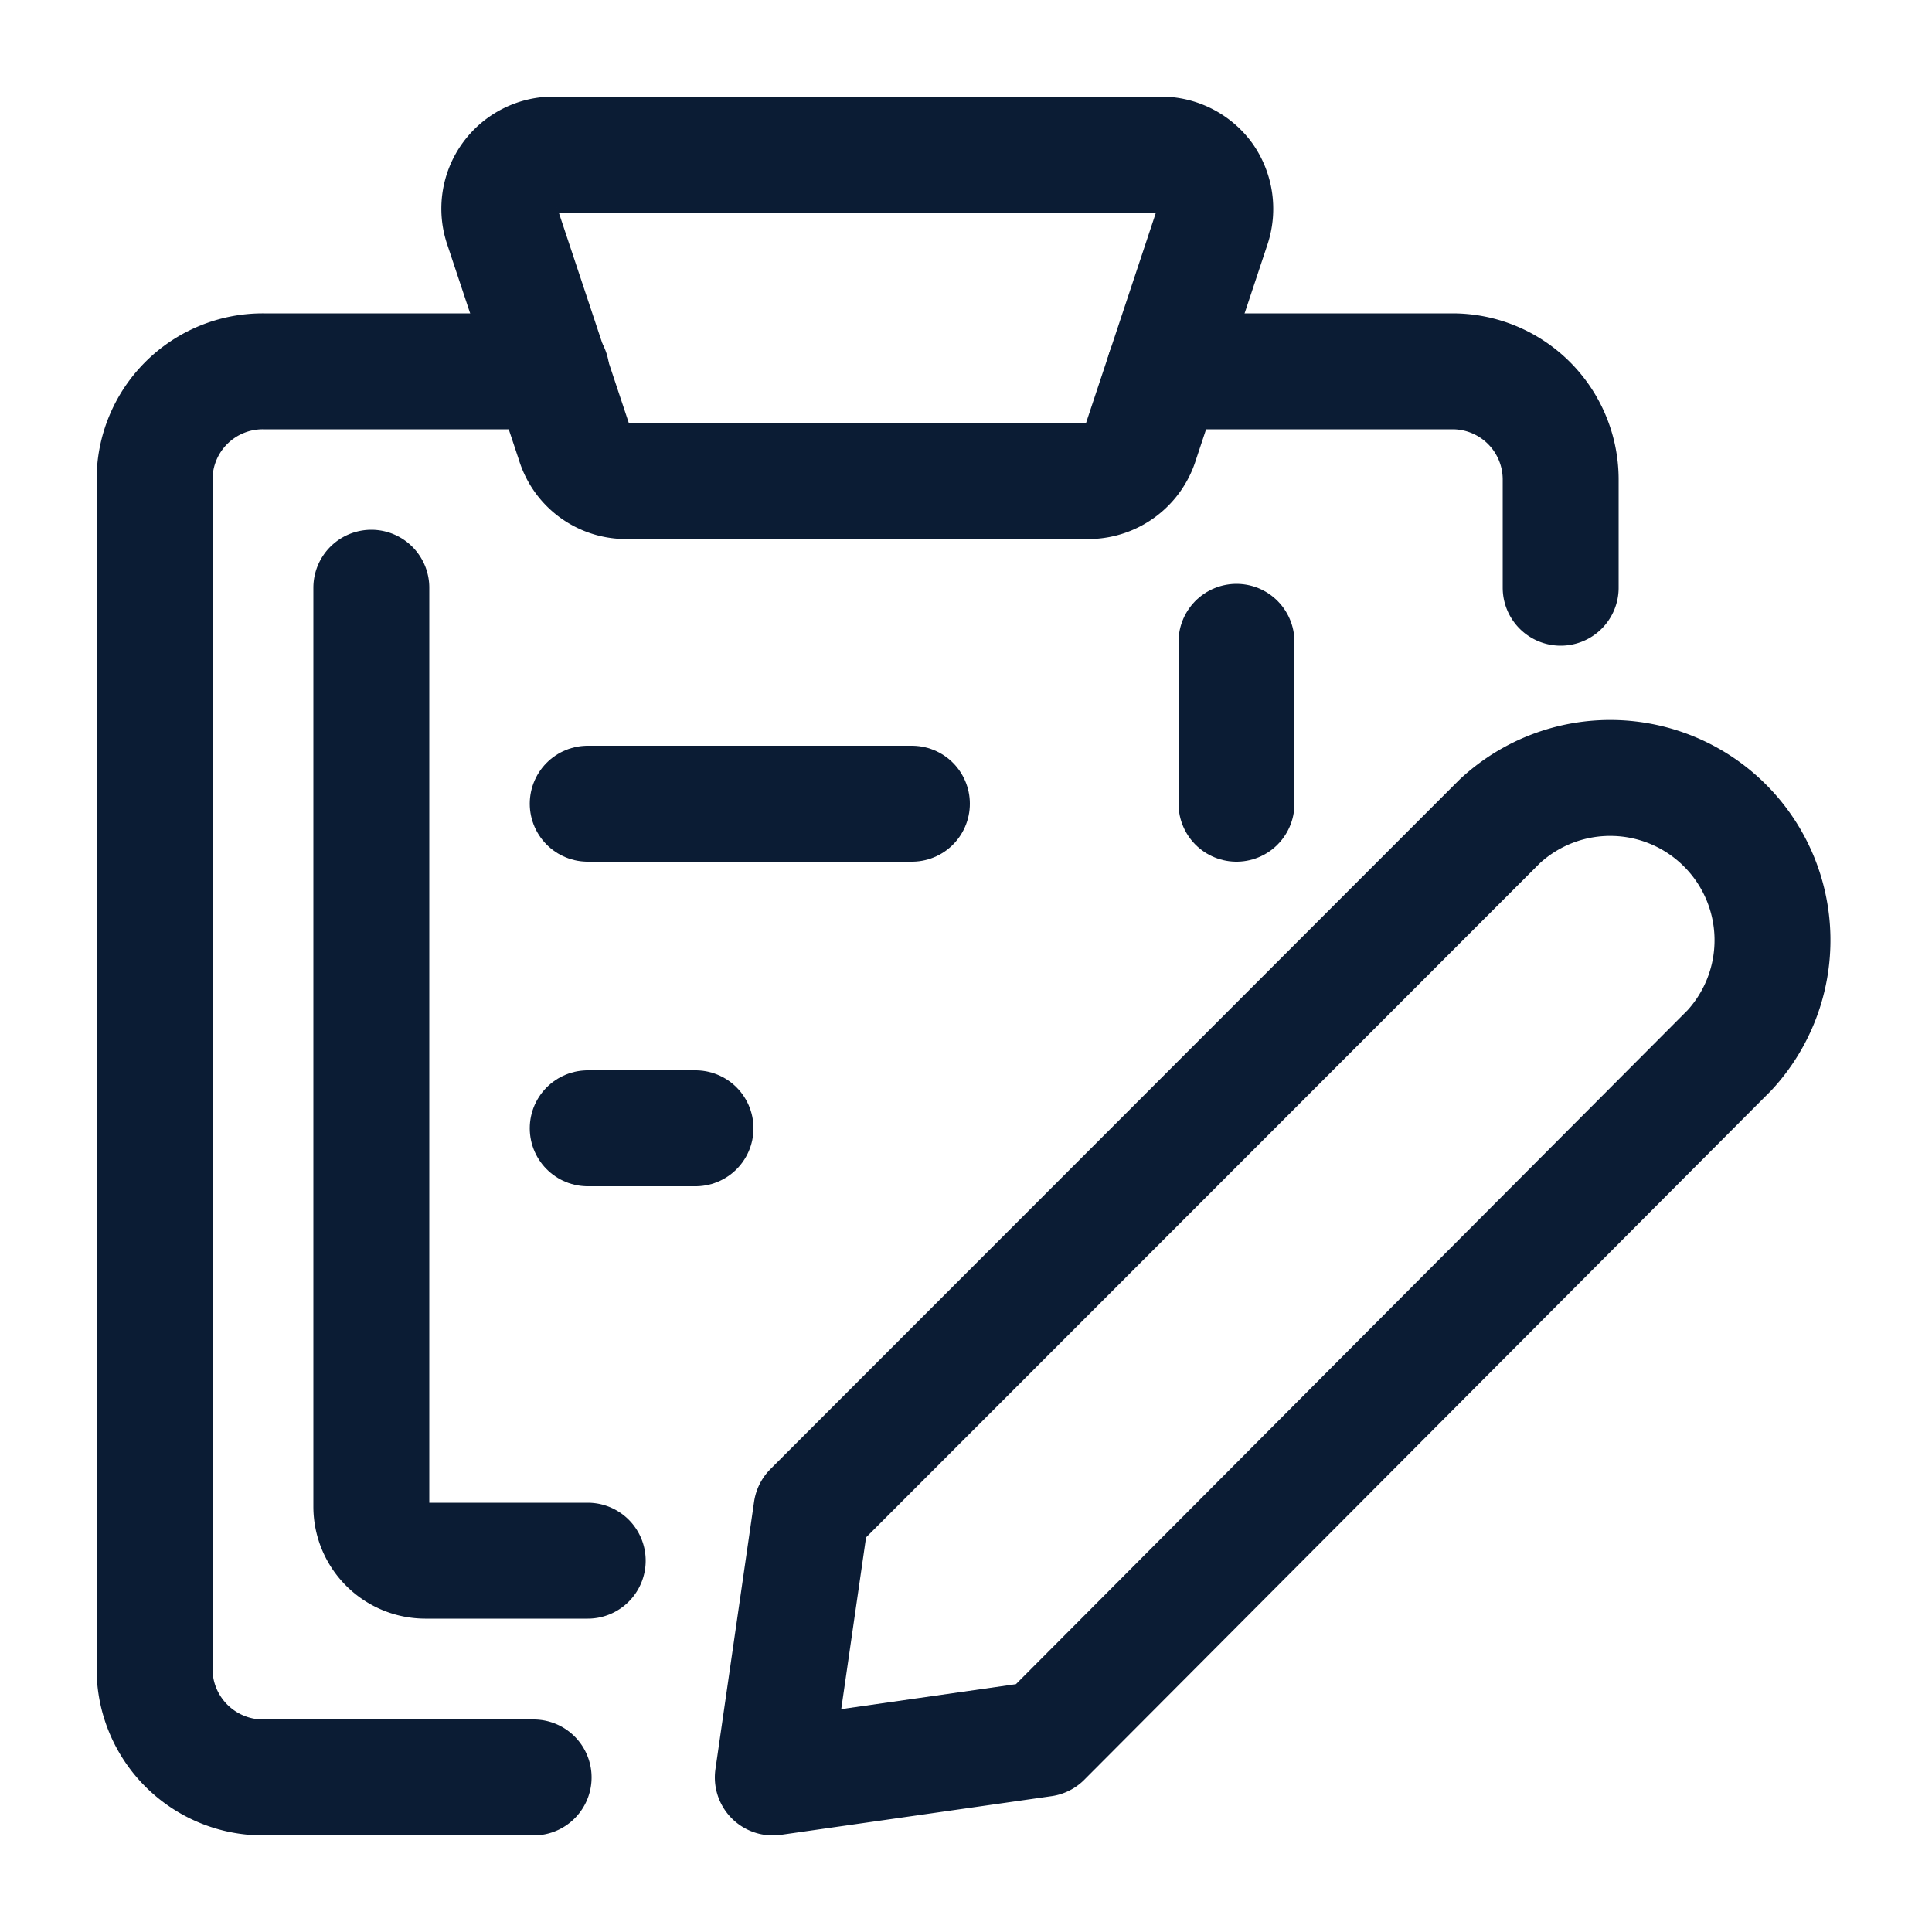
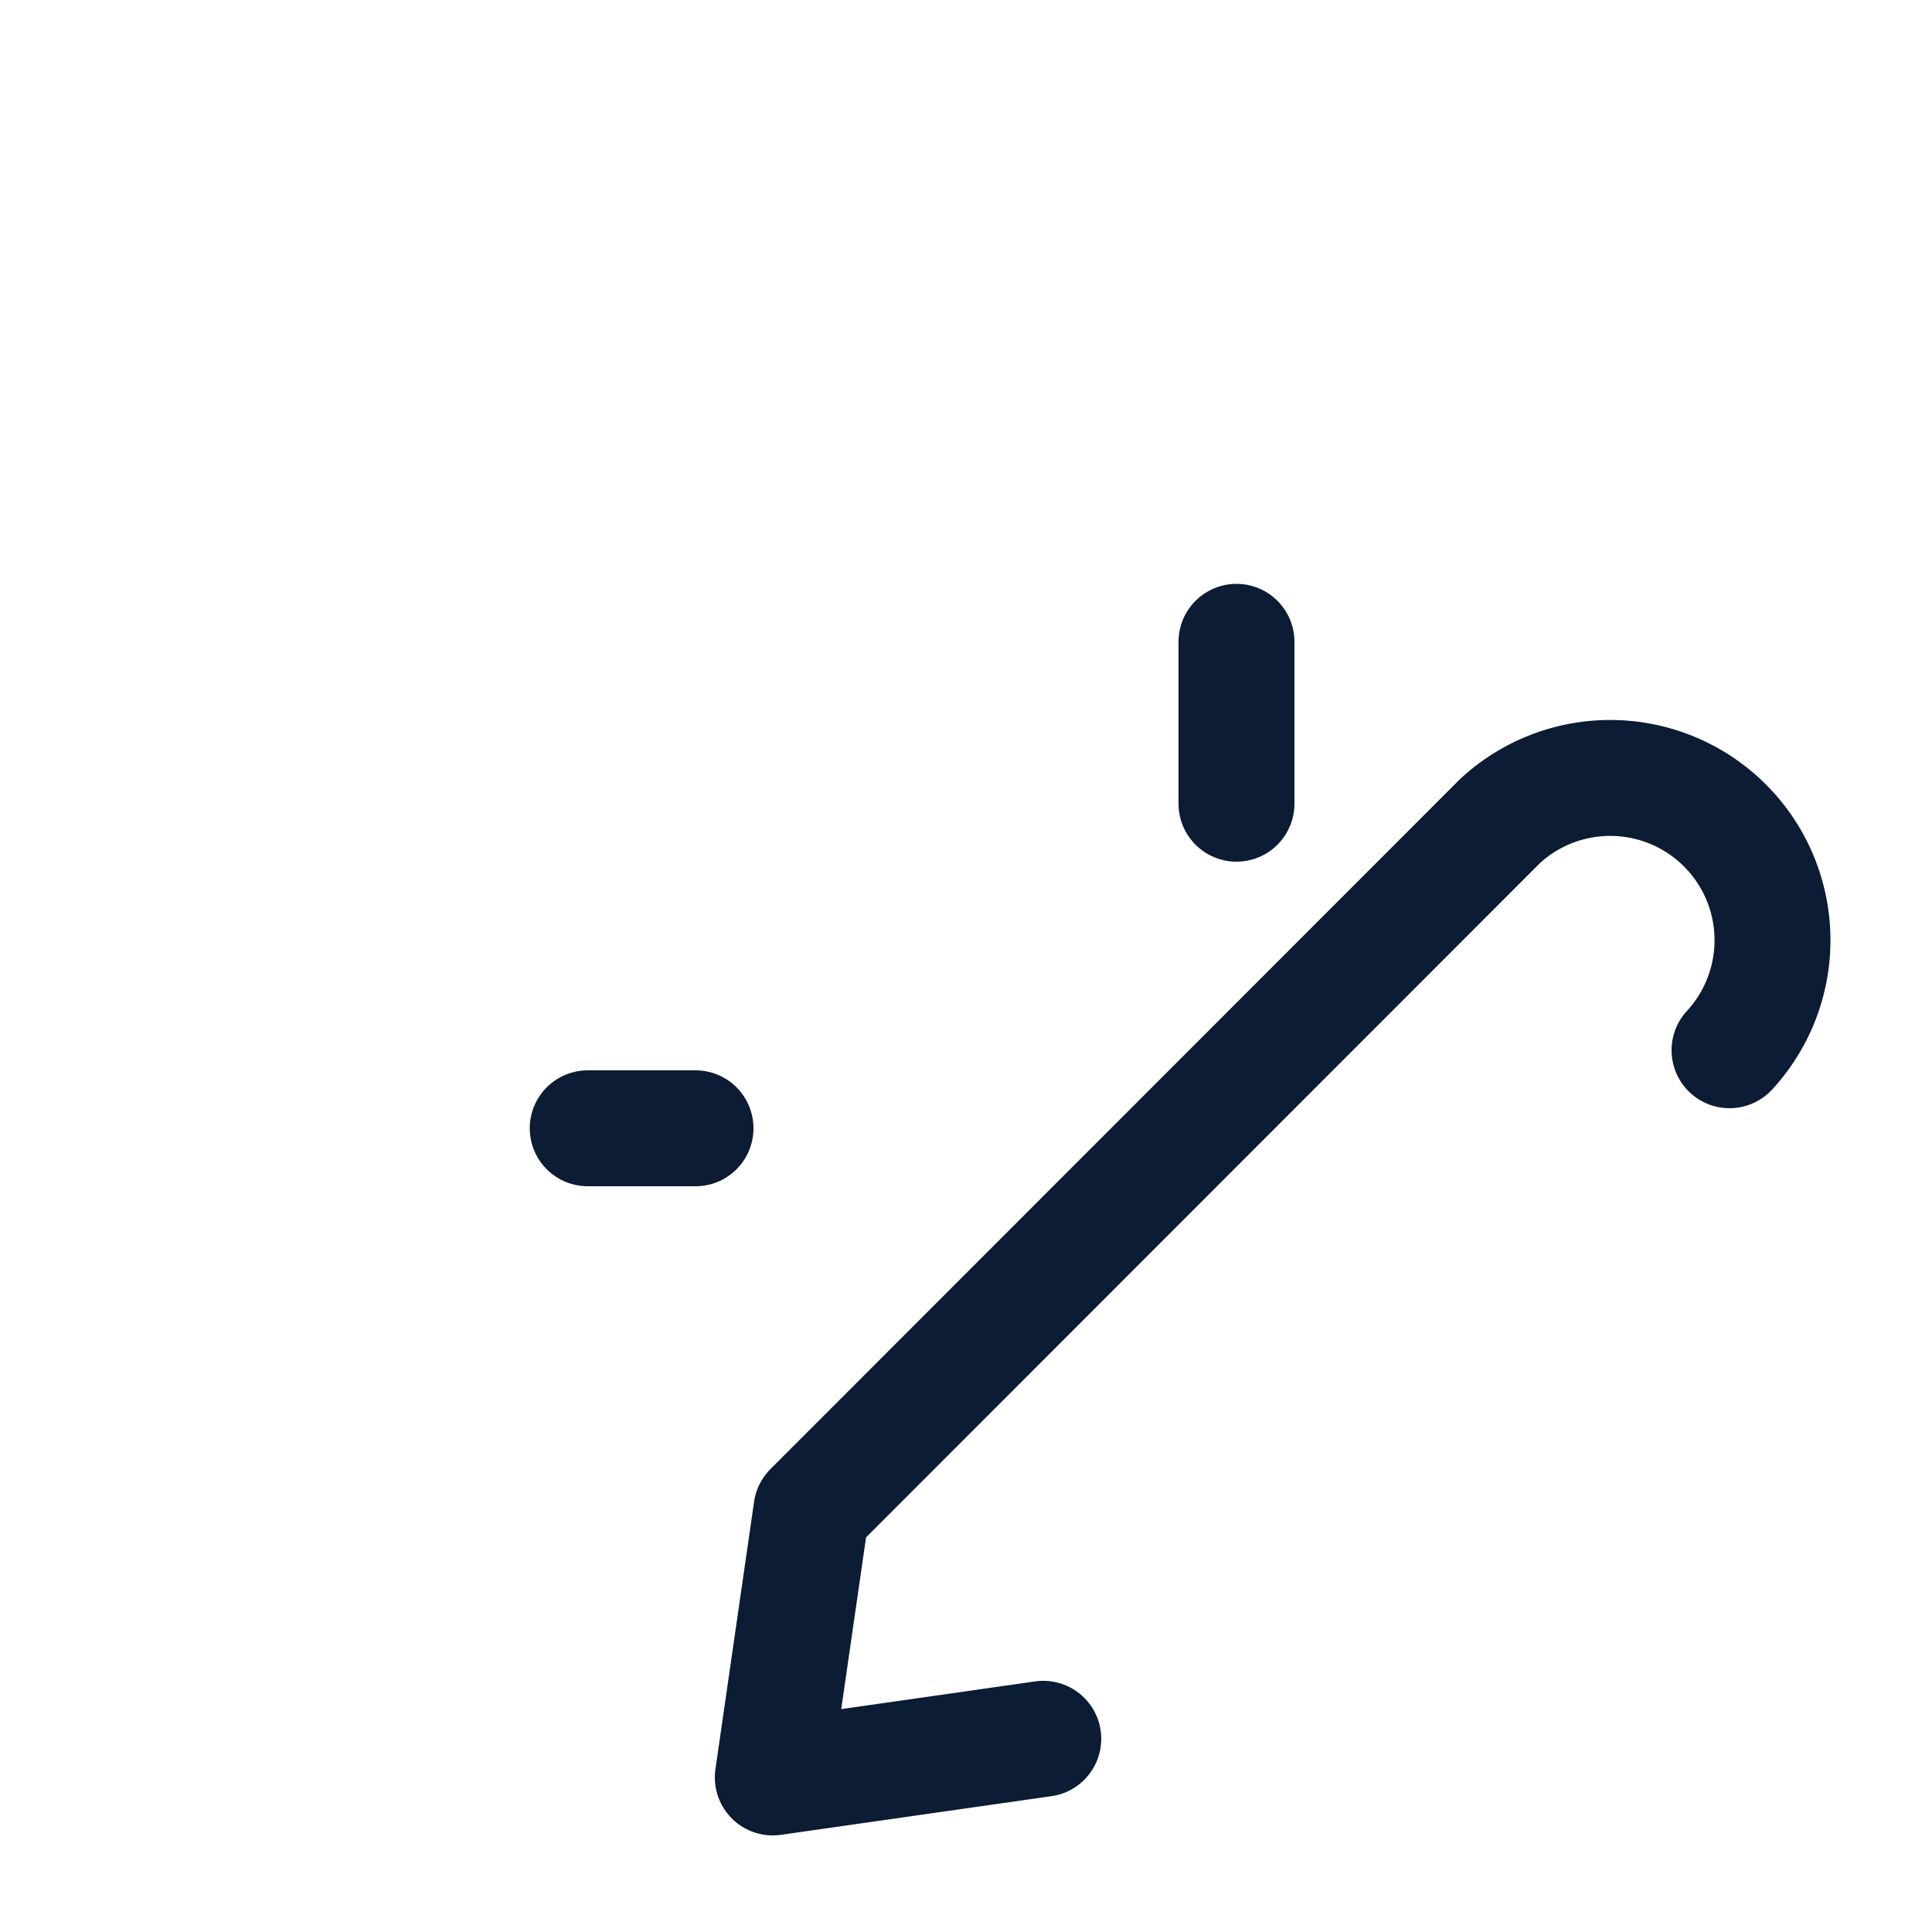
<svg xmlns="http://www.w3.org/2000/svg" id="Layer_1" data-name="Layer 1" width="50" height="50" viewBox="0 0 50 50">
  <defs>
    <style>.cls-1{fill:none;stroke:#0b1c34;stroke-linecap:round;stroke-linejoin:round;stroke-width:3px;}</style>
  </defs>
  <g id="Interface-Essential_Form-Edition_task-checklist-write" data-name="Interface-Essential / Form-Edition / task-checklist-write">
    <g id="Group_382" data-name="Group 382">
      <g id="task-checklist-write">
-         <path id="Shape_1734" data-name="Shape 1734" class="cls-1" d="M40.39,15.21v-2.8a2.8,2.8,0,0,0-2.8-2.8H30.13" />
-         <path id="Shape_1735" data-name="Shape 1735" class="cls-1" d="M14.27,9.61H6.81A2.8,2.8,0,0,0,4,12.41V43.19A2.81,2.81,0,0,0,6.81,46h7" />
-         <path id="Shape_1736" data-name="Shape 1736" class="cls-1" d="M29.52,11.45a1.42,1.42,0,0,1-1.33,1h-12a1.4,1.4,0,0,1-1.33-1L13,5.86A1.4,1.4,0,0,1,14.35,4h15.7a1.42,1.42,0,0,1,1.14.58,1.43,1.43,0,0,1,.19,1.27Z" />
-         <path id="Shape_1737" data-name="Shape 1737" class="cls-1" d="M15.21,40.39H11A1.4,1.4,0,0,1,9.61,39V15.21" />
        <path id="Shape_1738" data-name="Shape 1738" class="cls-1" d="M32,16.61V20.8" />
-         <path id="Shape_1739" data-name="Shape 1739" class="cls-1" d="M15.21,20.8H23.6" />
        <path id="Shape_1740" data-name="Shape 1740" class="cls-1" d="M15.21,29.2H18" />
-         <path id="Shape_1741" data-name="Shape 1741" class="cls-1" d="M27,45,20,46l1-6.92L38.82,21.25a4.2,4.2,0,0,1,5.94,5.93Z" />
+         <path id="Shape_1741" data-name="Shape 1741" class="cls-1" d="M27,45,20,46l1-6.92L38.82,21.25a4.2,4.2,0,0,1,5.94,5.93" />
      </g>
    </g>
  </g>
</svg>